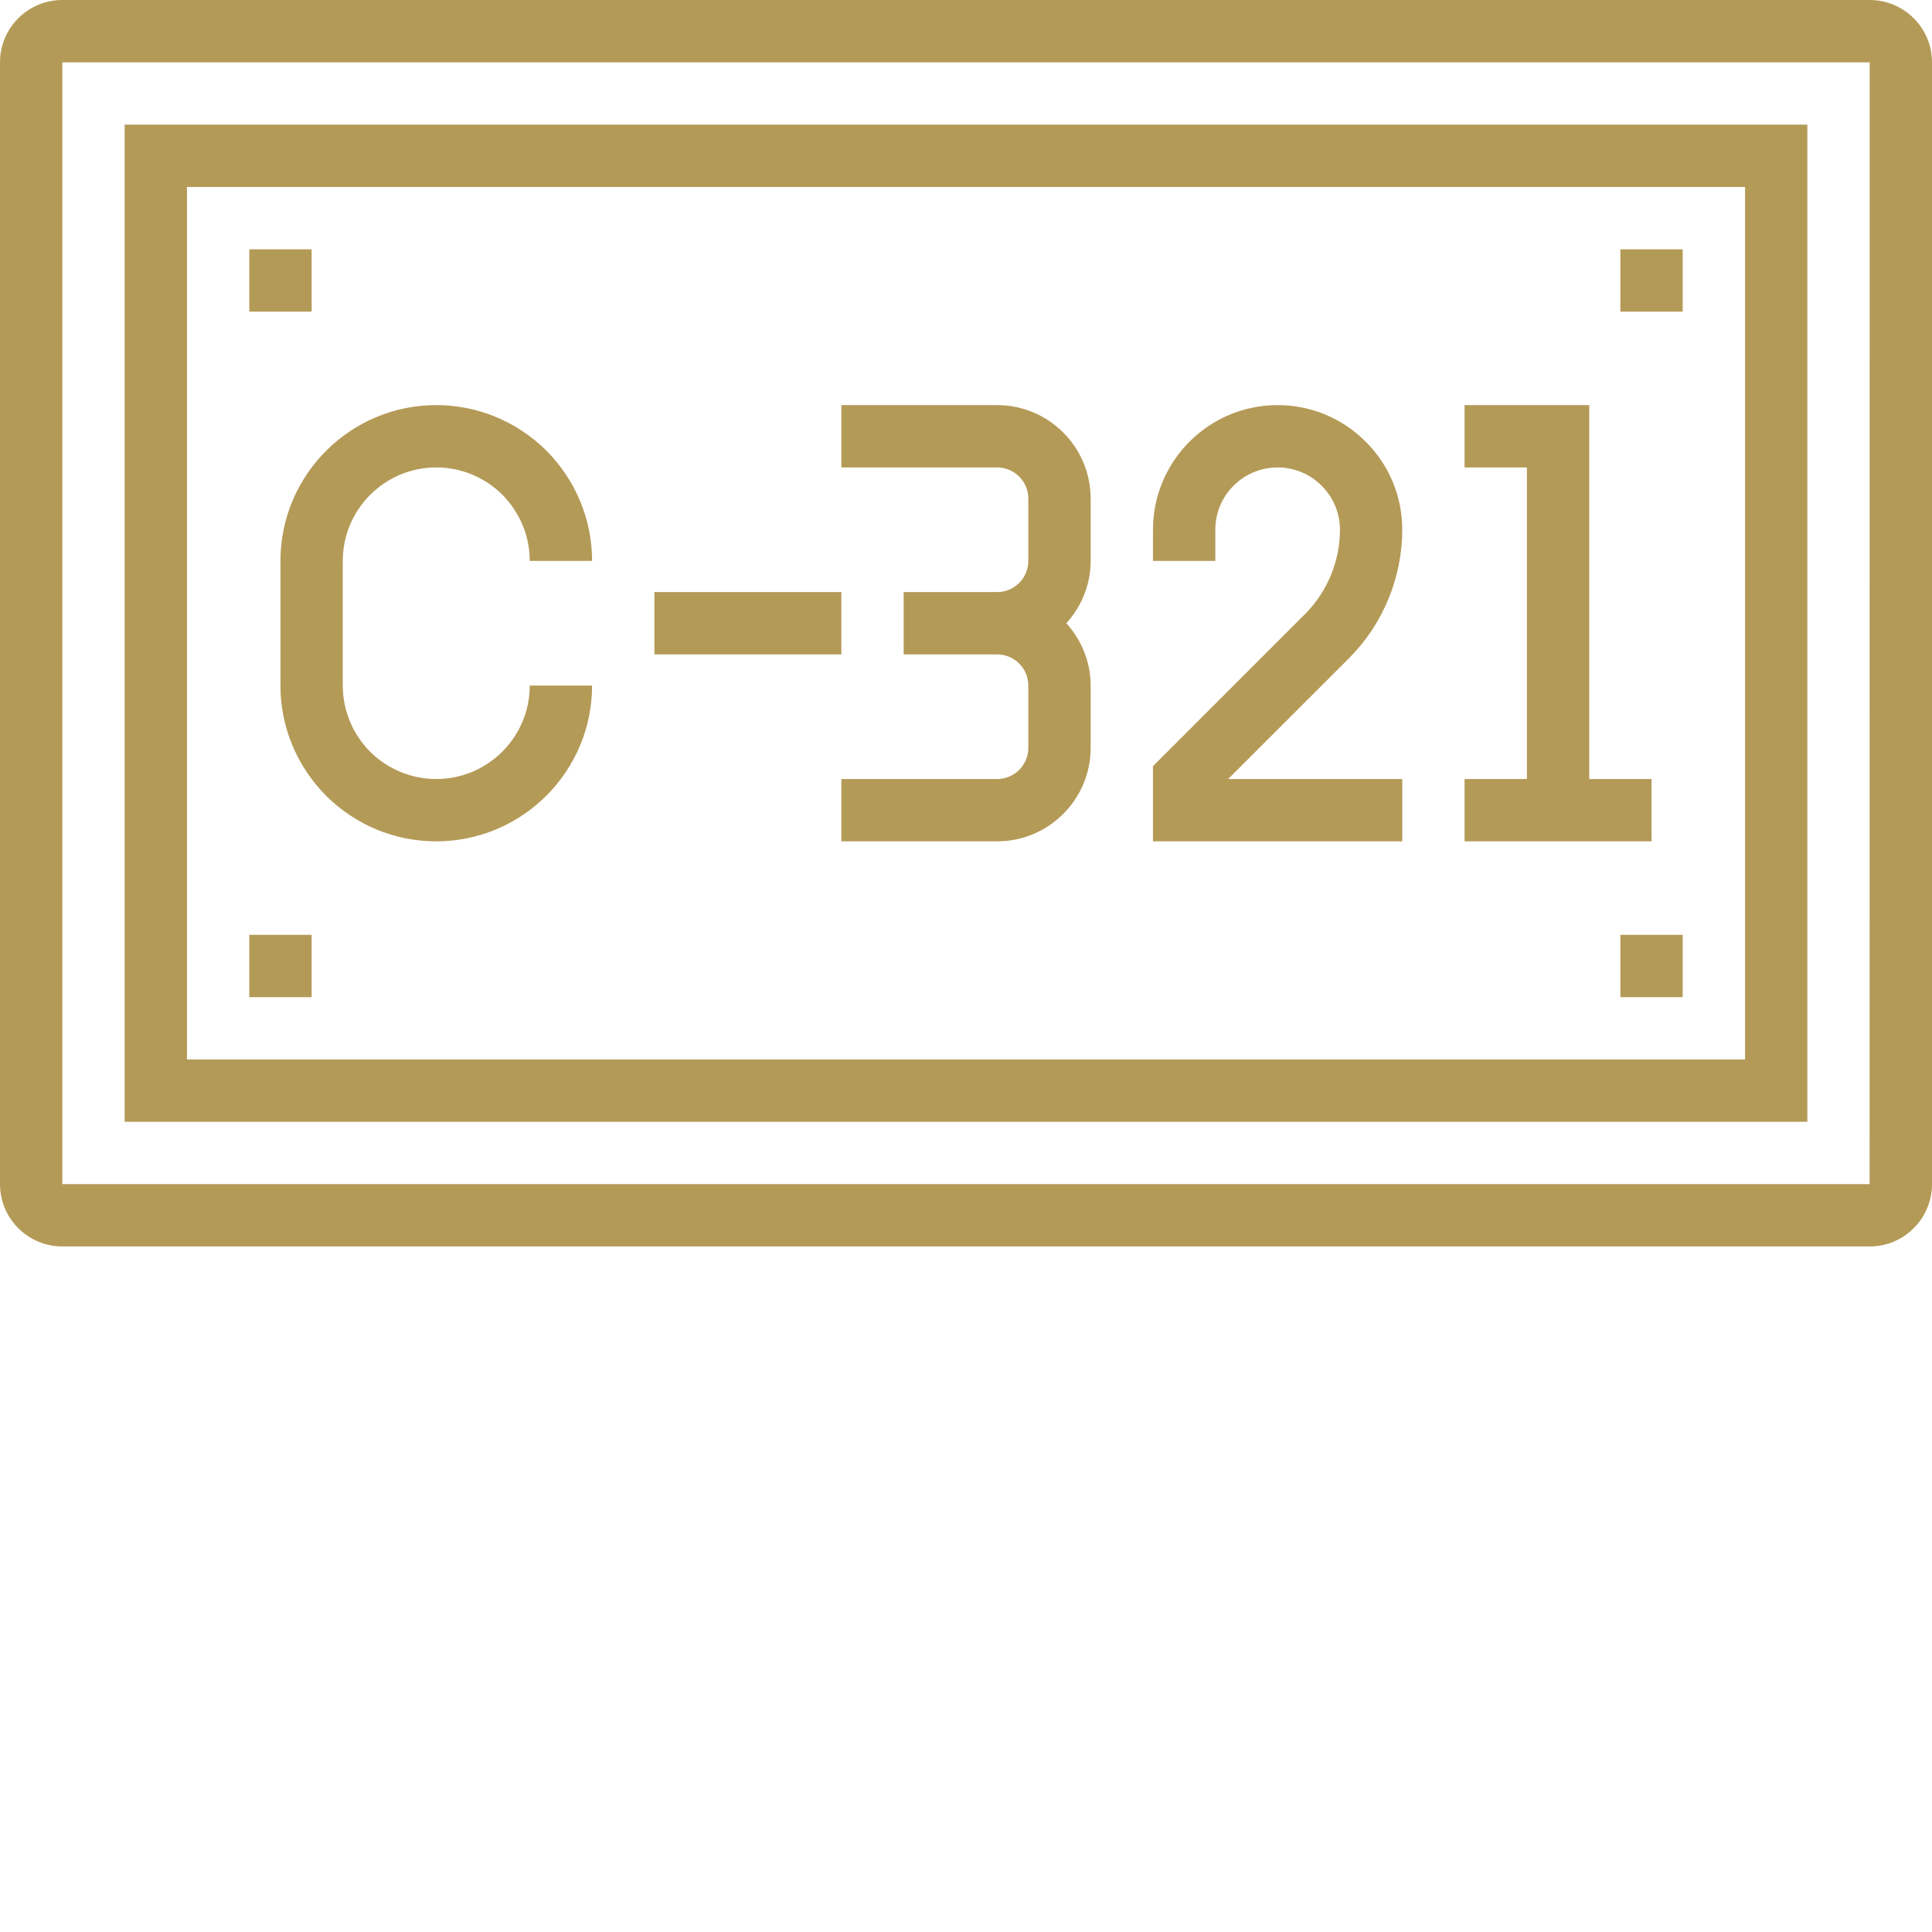
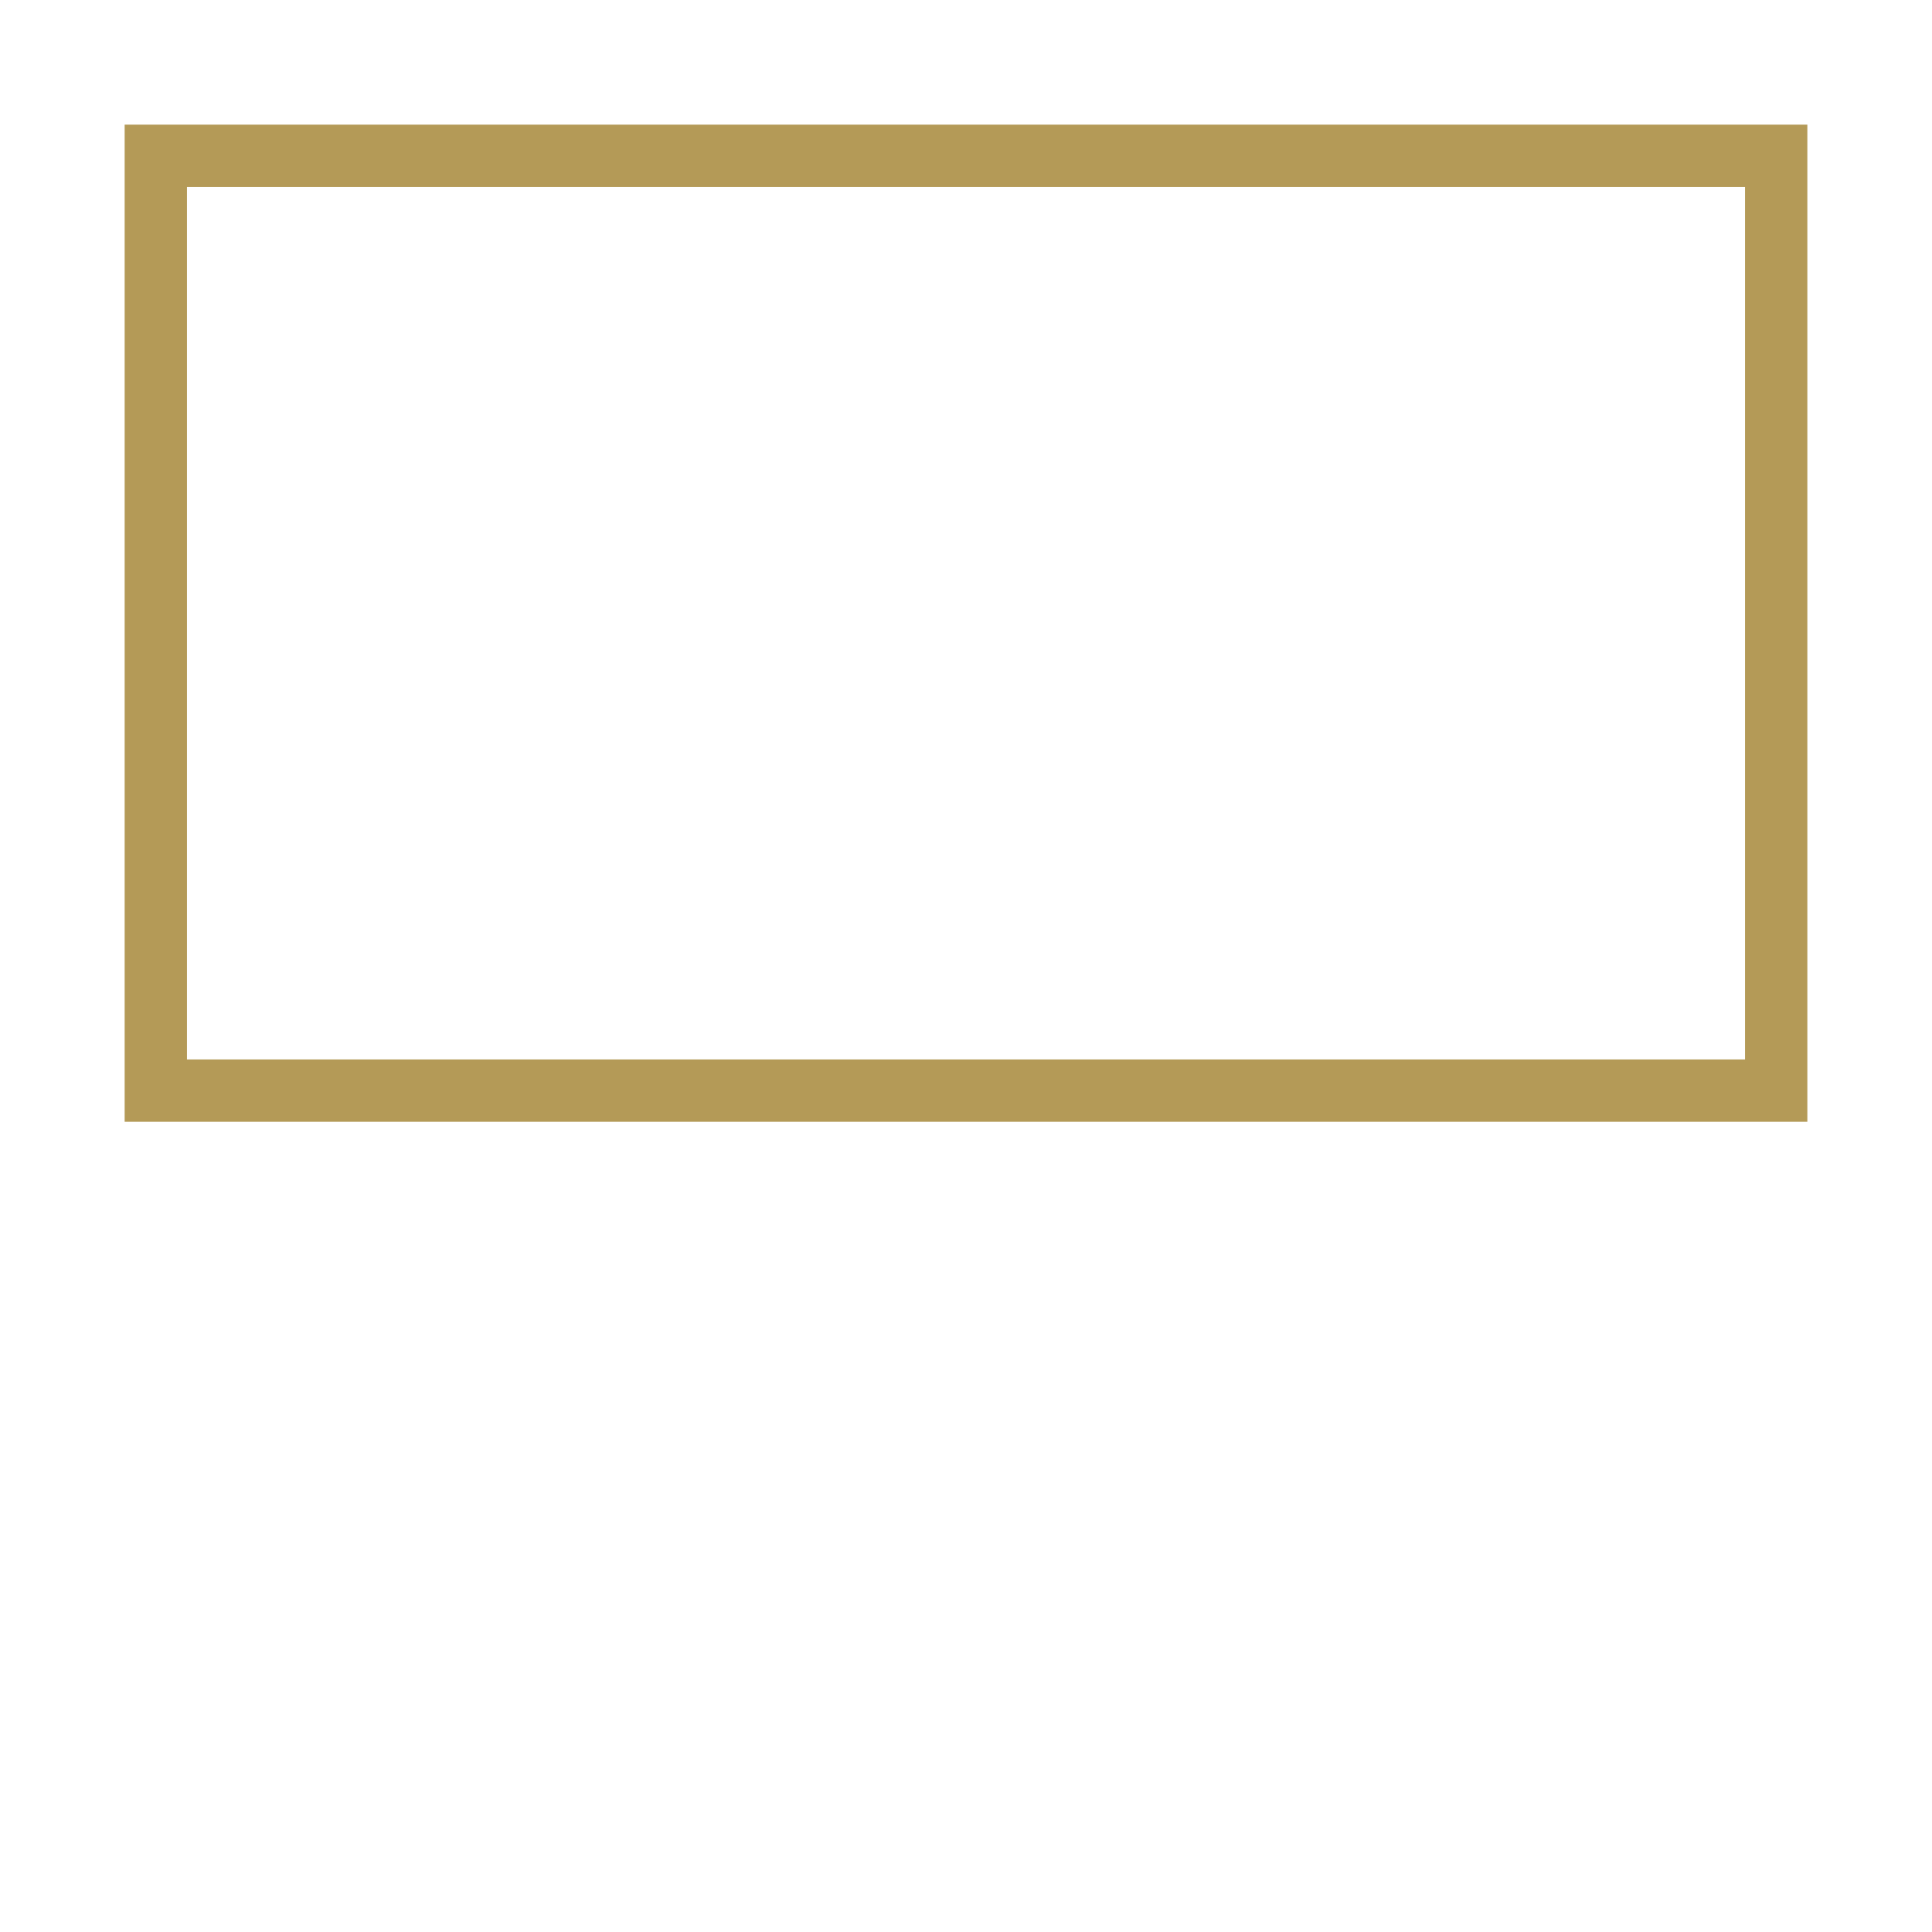
<svg xmlns="http://www.w3.org/2000/svg" width="50" height="50" viewBox="0 0 50 50" fill="none">
-   <path d="M48.387 0H1.613C0.723 0 0 0.723 0 1.613V30.645C0 31.535 0.723 32.258 1.613 32.258H48.387C49.277 32.258 50 31.535 50 30.645V1.613C50 0.723 49.277 0 48.387 0ZM48.385 30.645H1.613V1.613H48.387L48.385 30.645Z" fill="#B49A57" />
  <path d="M46.774 3.226H3.226V29.032H46.774V3.226ZM45.161 27.419H4.839V4.839H45.161V27.419Z" fill="#B49A57" />
-   <path d="M41.935 6.452H43.548V8.065H41.935V6.452ZM6.452 6.452H8.065V8.065H6.452V6.452ZM41.935 24.194H43.548V25.806H41.935V24.194ZM6.452 24.194H8.065V25.806H6.452V24.194ZM7.258 17.742C7.258 18.81 7.676 19.822 8.442 20.598C9.211 21.357 10.223 21.774 11.29 21.774C13.514 21.774 15.323 19.965 15.323 17.742H13.71C13.71 19.076 12.624 20.161 11.29 20.161C10.649 20.161 10.04 19.909 9.582 19.458C9.123 18.993 8.871 18.383 8.871 17.742V14.516C8.871 13.182 9.957 12.097 11.29 12.097C11.931 12.097 12.541 12.349 12.998 12.8C13.457 13.266 13.71 13.875 13.71 14.516H15.323C15.323 13.448 14.905 12.436 14.139 11.66C13.37 10.902 12.357 10.484 11.29 10.484C9.067 10.484 7.258 12.293 7.258 14.516V17.742ZM16.936 15.323H21.774V16.936H16.936V15.323ZM26.613 12.903V14.516C26.613 14.96 26.252 15.323 25.806 15.323H23.387V16.936H25.806C26.252 16.936 26.613 17.298 26.613 17.742V19.355C26.613 19.799 26.252 20.161 25.806 20.161H21.774V21.774H25.806C27.14 21.774 28.226 20.689 28.226 19.355V17.742C28.226 17.12 27.983 16.558 27.597 16.129C27.984 15.7 28.226 15.138 28.226 14.516V12.903C28.226 11.57 27.14 10.484 25.806 10.484H21.774V12.097H25.806C26.252 12.097 26.613 12.459 26.613 12.903ZM36.29 20.161H31.785L34.917 17.03C35.789 16.157 36.29 14.947 36.29 13.71C36.29 12.849 35.955 12.04 35.344 11.43C34.735 10.82 33.924 10.484 33.065 10.484C31.285 10.484 29.839 11.931 29.839 13.71V14.516H31.452V13.71C31.452 12.82 32.175 12.097 33.065 12.097C33.494 12.097 33.898 12.265 34.204 12.57C34.51 12.876 34.678 13.28 34.678 13.71C34.678 14.523 34.349 15.317 33.776 15.89L29.839 19.828V21.774H36.29V20.161ZM42.742 20.161H41.129V10.484H37.903V12.097H39.516V20.161H37.903V21.774H42.742V20.161Z" fill="#B49A57" />
</svg>